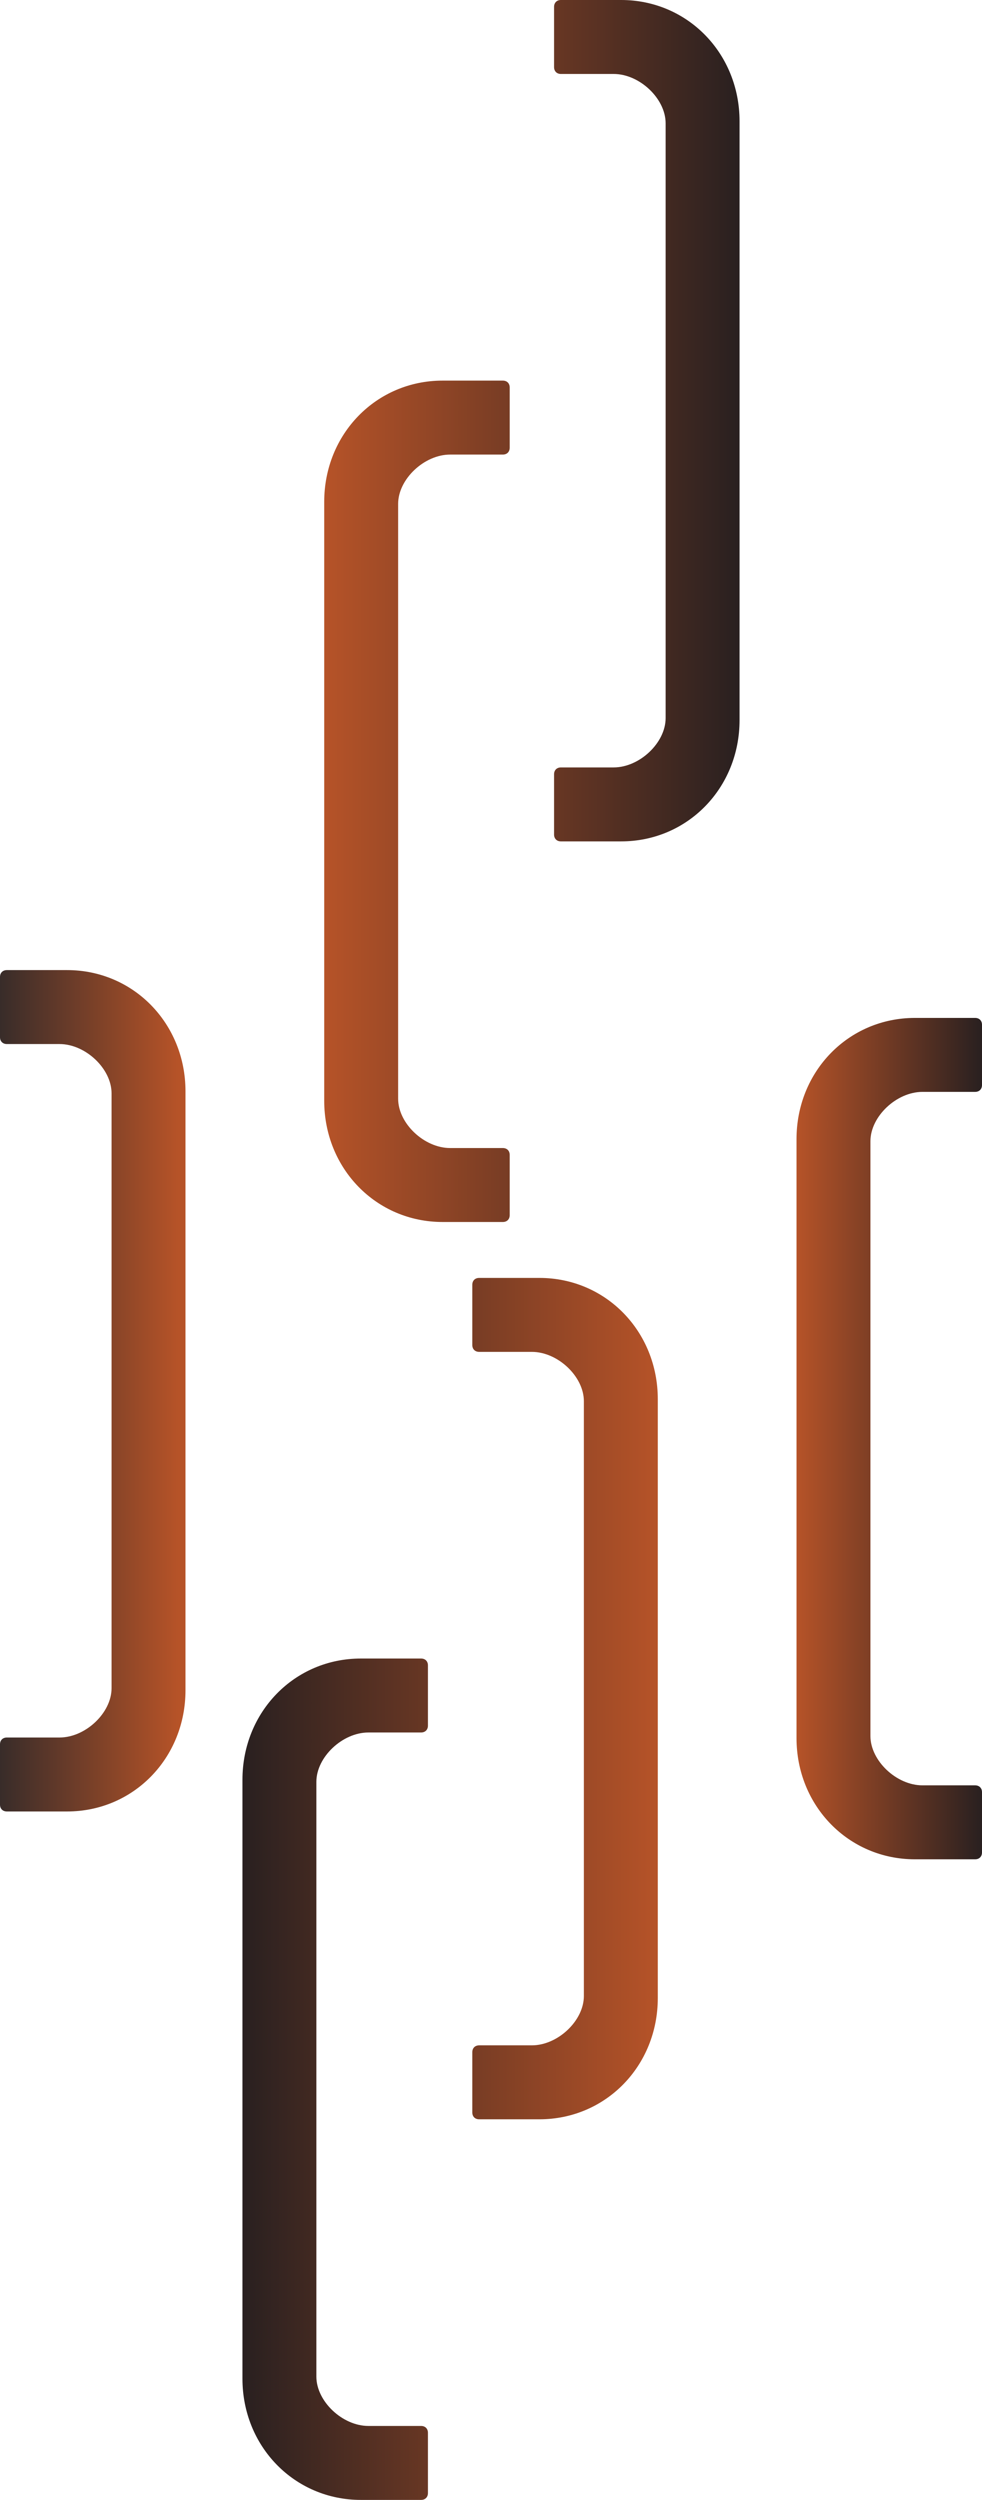
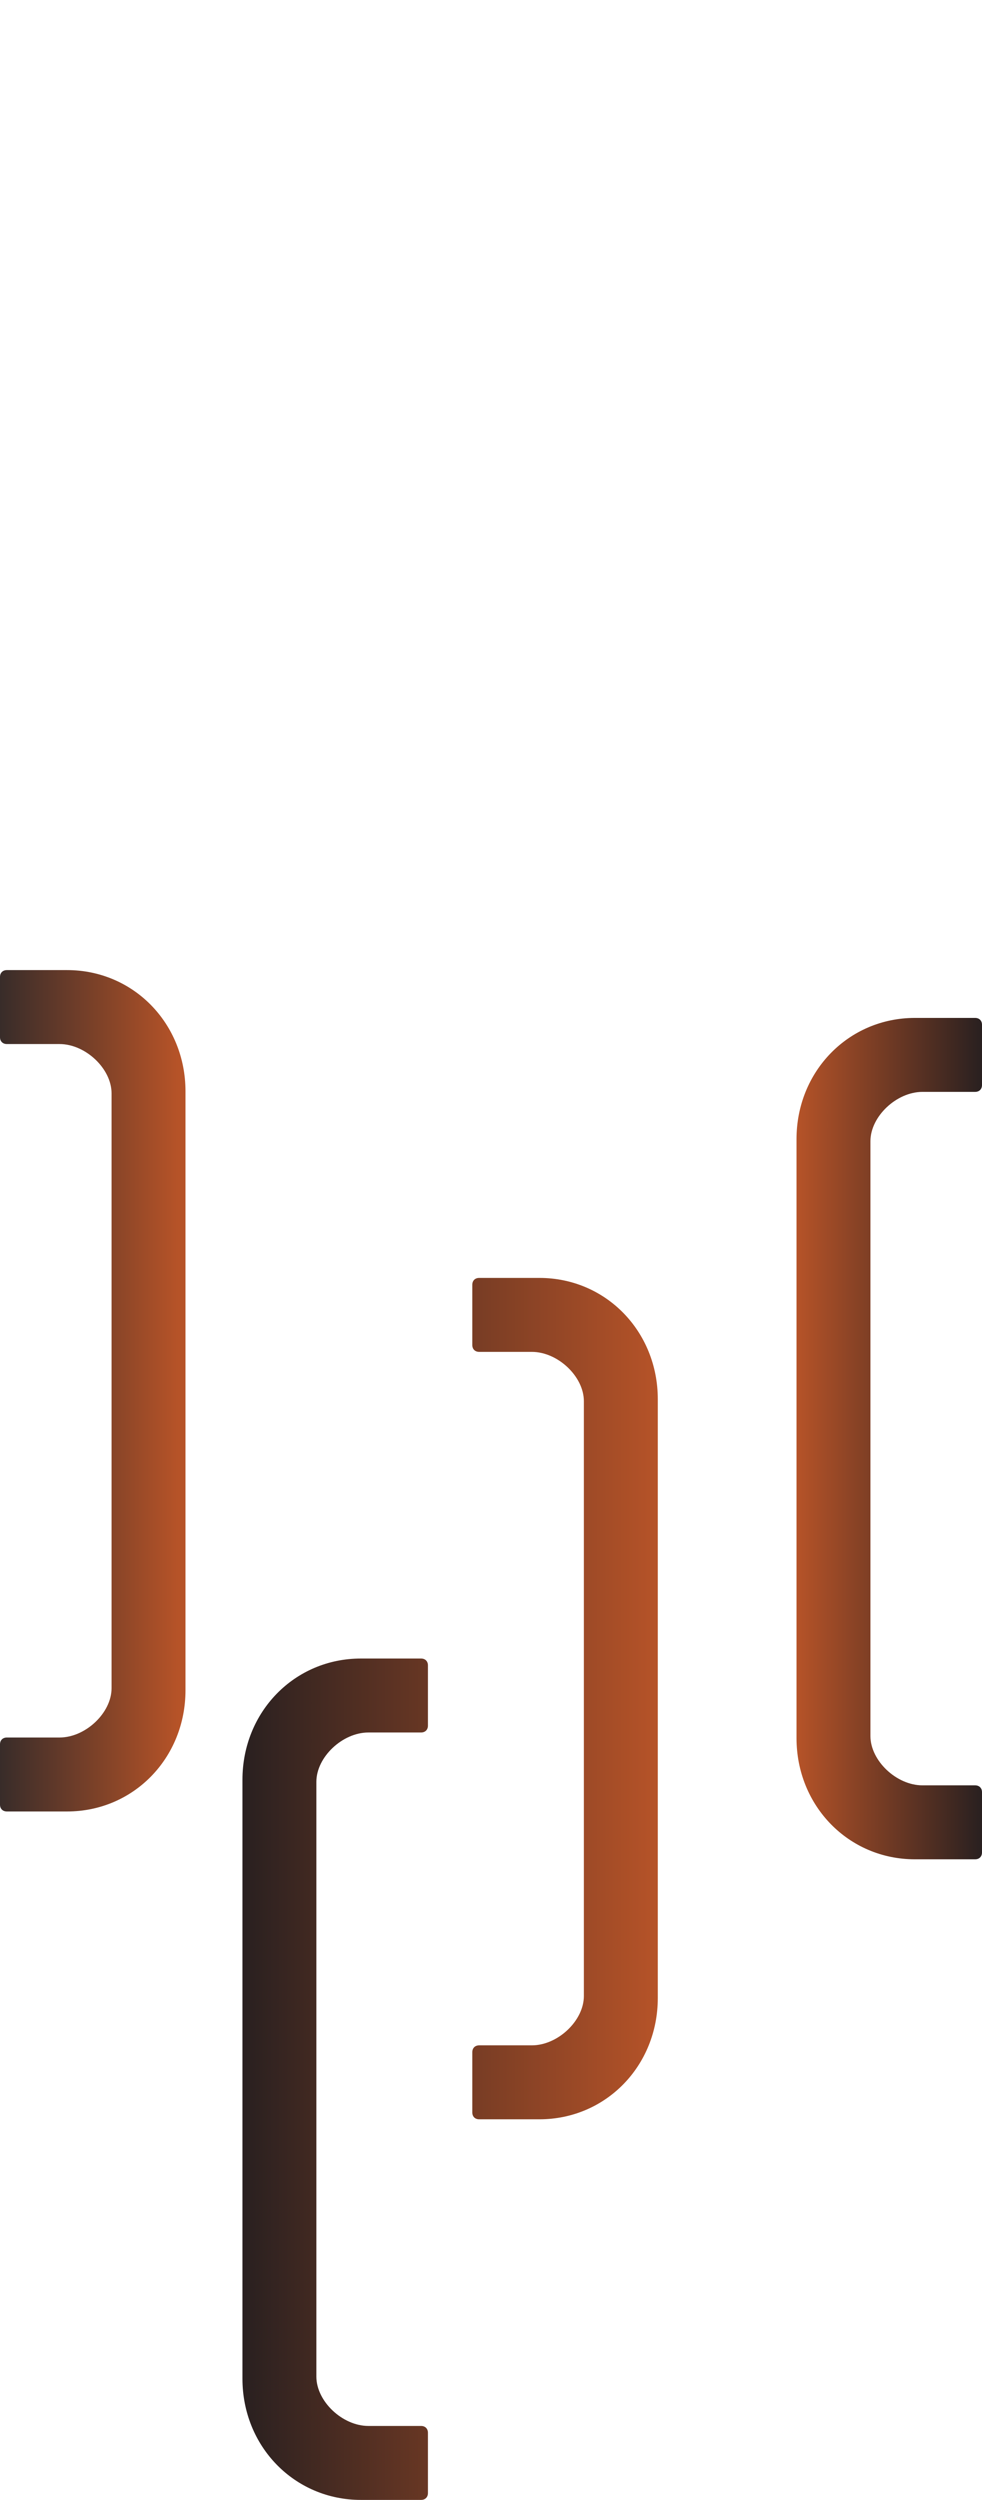
<svg xmlns="http://www.w3.org/2000/svg" xmlns:xlink="http://www.w3.org/1999/xlink" id="Layer_2" data-name="Layer 2" viewBox="0 0 1988.21 5058.61">
  <defs>
    <style> .cls-1 { fill: url(#_Безымянный_градиент_3); } .cls-2 { fill: url(#_Безымянный_градиент_39-2); } .cls-3 { fill: url(#_Безымянный_градиент_39); } .cls-4 { fill: url(#_Безымянный_градиент_28); } </style>
    <linearGradient id="_Безымянный_градиент_28" data-name="Безымянный градиент 28" x1="490.89" y1="3822.25" x2="1331.79" y2="3822.25" gradientUnits="userSpaceOnUse">
      <stop offset="0" stop-color="#292020" />
      <stop offset="1" stop-color="#b65328" />
    </linearGradient>
    <linearGradient id="_Безымянный_градиент_39" data-name="Безымянный градиент 39" x1="1612.67" y1="2911.06" x2="1988.21" y2="2911.06" gradientUnits="userSpaceOnUse">
      <stop offset="0" stop-color="#b65328" />
      <stop offset="1" stop-color="#292020" />
    </linearGradient>
    <linearGradient id="_Безымянный_градиент_3" data-name="Безымянный градиент 3" x1="0" y1="2814.28" x2="375.54" y2="2814.28" gradientUnits="userSpaceOnUse">
      <stop offset="0" stop-color="#382c29" />
      <stop offset=".96" stop-color="#b65328" />
    </linearGradient>
    <linearGradient id="_Безымянный_градиент_39-2" data-name="Безымянный градиент 39" x1="656.43" y1="1236.37" x2="1497.32" y2="1236.37" xlink:href="#_Безымянный_градиент_39" />
  </defs>
  <g id="_Слой_1" data-name="Слой 1">
    <g>
      <path class="cls-4" d="M866.43,5044.76c0,8.31-5.54,13.86-13.86,13.86h-121.95c-134.42,0-239.74-108.09-239.74-245.28v-1212.01c0-137.19,105.32-245.28,239.74-245.28h121.95c8.31,0,13.86,5.54,13.86,13.86v121.95c0,8.31-5.54,13.86-13.86,13.86h-106.7c-52.66,0-105.32,49.89-105.32,99.77v1203.69c0,49.89,52.66,99.77,105.32,99.77h106.7c8.31,0,13.86,5.54,13.86,13.86v121.95M956.25,2599.74v121.95c0,8.31,5.54,13.86,13.86,13.86h106.7c52.66,0,105.32,49.89,105.32,99.77v1203.69c0,49.89-52.66,99.77-105.32,99.77h-106.7c-8.31,0-13.86,5.54-13.86,13.86v121.95c0,8.31,5.54,13.86,13.86,13.86h121.95c134.42,0,239.74-108.09,239.74-245.28v-1212.01c0-137.19-105.32-245.28-239.74-245.28h-121.95c-8.31,0-13.86,5.54-13.86,13.86" />
      <path class="cls-3" d="M1988.21,3748.48c0,8.31-5.54,13.86-13.86,13.86h-121.95c-134.42,0-239.74-108.09-239.74-245.28v-1212.01c0-137.19,105.32-245.28,239.74-245.28h121.95c8.31,0,13.86,5.54,13.86,13.86v121.95c0,8.31-5.54,13.86-13.86,13.86h-106.7c-52.66,0-105.32,49.89-105.32,99.77v1203.69c0,49.89,52.66,99.77,105.32,99.77h106.7c8.31,0,13.86,5.54,13.86,13.86v121.95" />
      <path class="cls-1" d="M0,1976.85v121.95c0,8.31,5.54,13.86,13.86,13.86h106.7c52.66,0,105.32,49.89,105.32,99.77v1203.69c0,49.89-52.66,99.77-105.32,99.77H13.86c-8.31,0-13.86,5.54-13.86,13.86v121.95c0,8.31,5.54,13.86,13.86,13.86h121.95c134.42,0,239.74-108.09,239.74-245.28v-1212.01c0-137.19-105.32-245.28-239.74-245.28H13.86c-8.31,0-13.86,5.54-13.86,13.86" />
-       <path class="cls-2" d="M1031.97,2458.88c0,8.31-5.54,13.86-13.86,13.86h-121.95c-134.42,0-239.74-108.09-239.74-245.28V1015.45c0-137.19,105.32-245.28,239.74-245.28h121.95c8.31,0,13.86,5.54,13.86,13.86v121.95c0,8.31-5.54,13.86-13.86,13.86h-106.7c-52.66,0-105.32,49.89-105.32,99.77v1203.69c0,49.89,52.66,99.77,105.32,99.77h106.7c8.31,0,13.86,5.54,13.86,13.86v121.95M1121.78,13.86v121.95c0,8.31,5.54,13.86,13.86,13.86h106.7c52.66,0,105.32,49.89,105.32,99.77v1203.69c0,49.89-52.66,99.77-105.32,99.77h-106.7c-8.31,0-13.86,5.54-13.86,13.86v121.95c0,8.31,5.54,13.86,13.86,13.86h121.95c134.42,0,239.74-108.09,239.74-245.28V245.28c0-137.19-105.32-245.28-239.74-245.28h-121.95c-8.31,0-13.86,5.54-13.86,13.86" />
    </g>
  </g>
</svg>